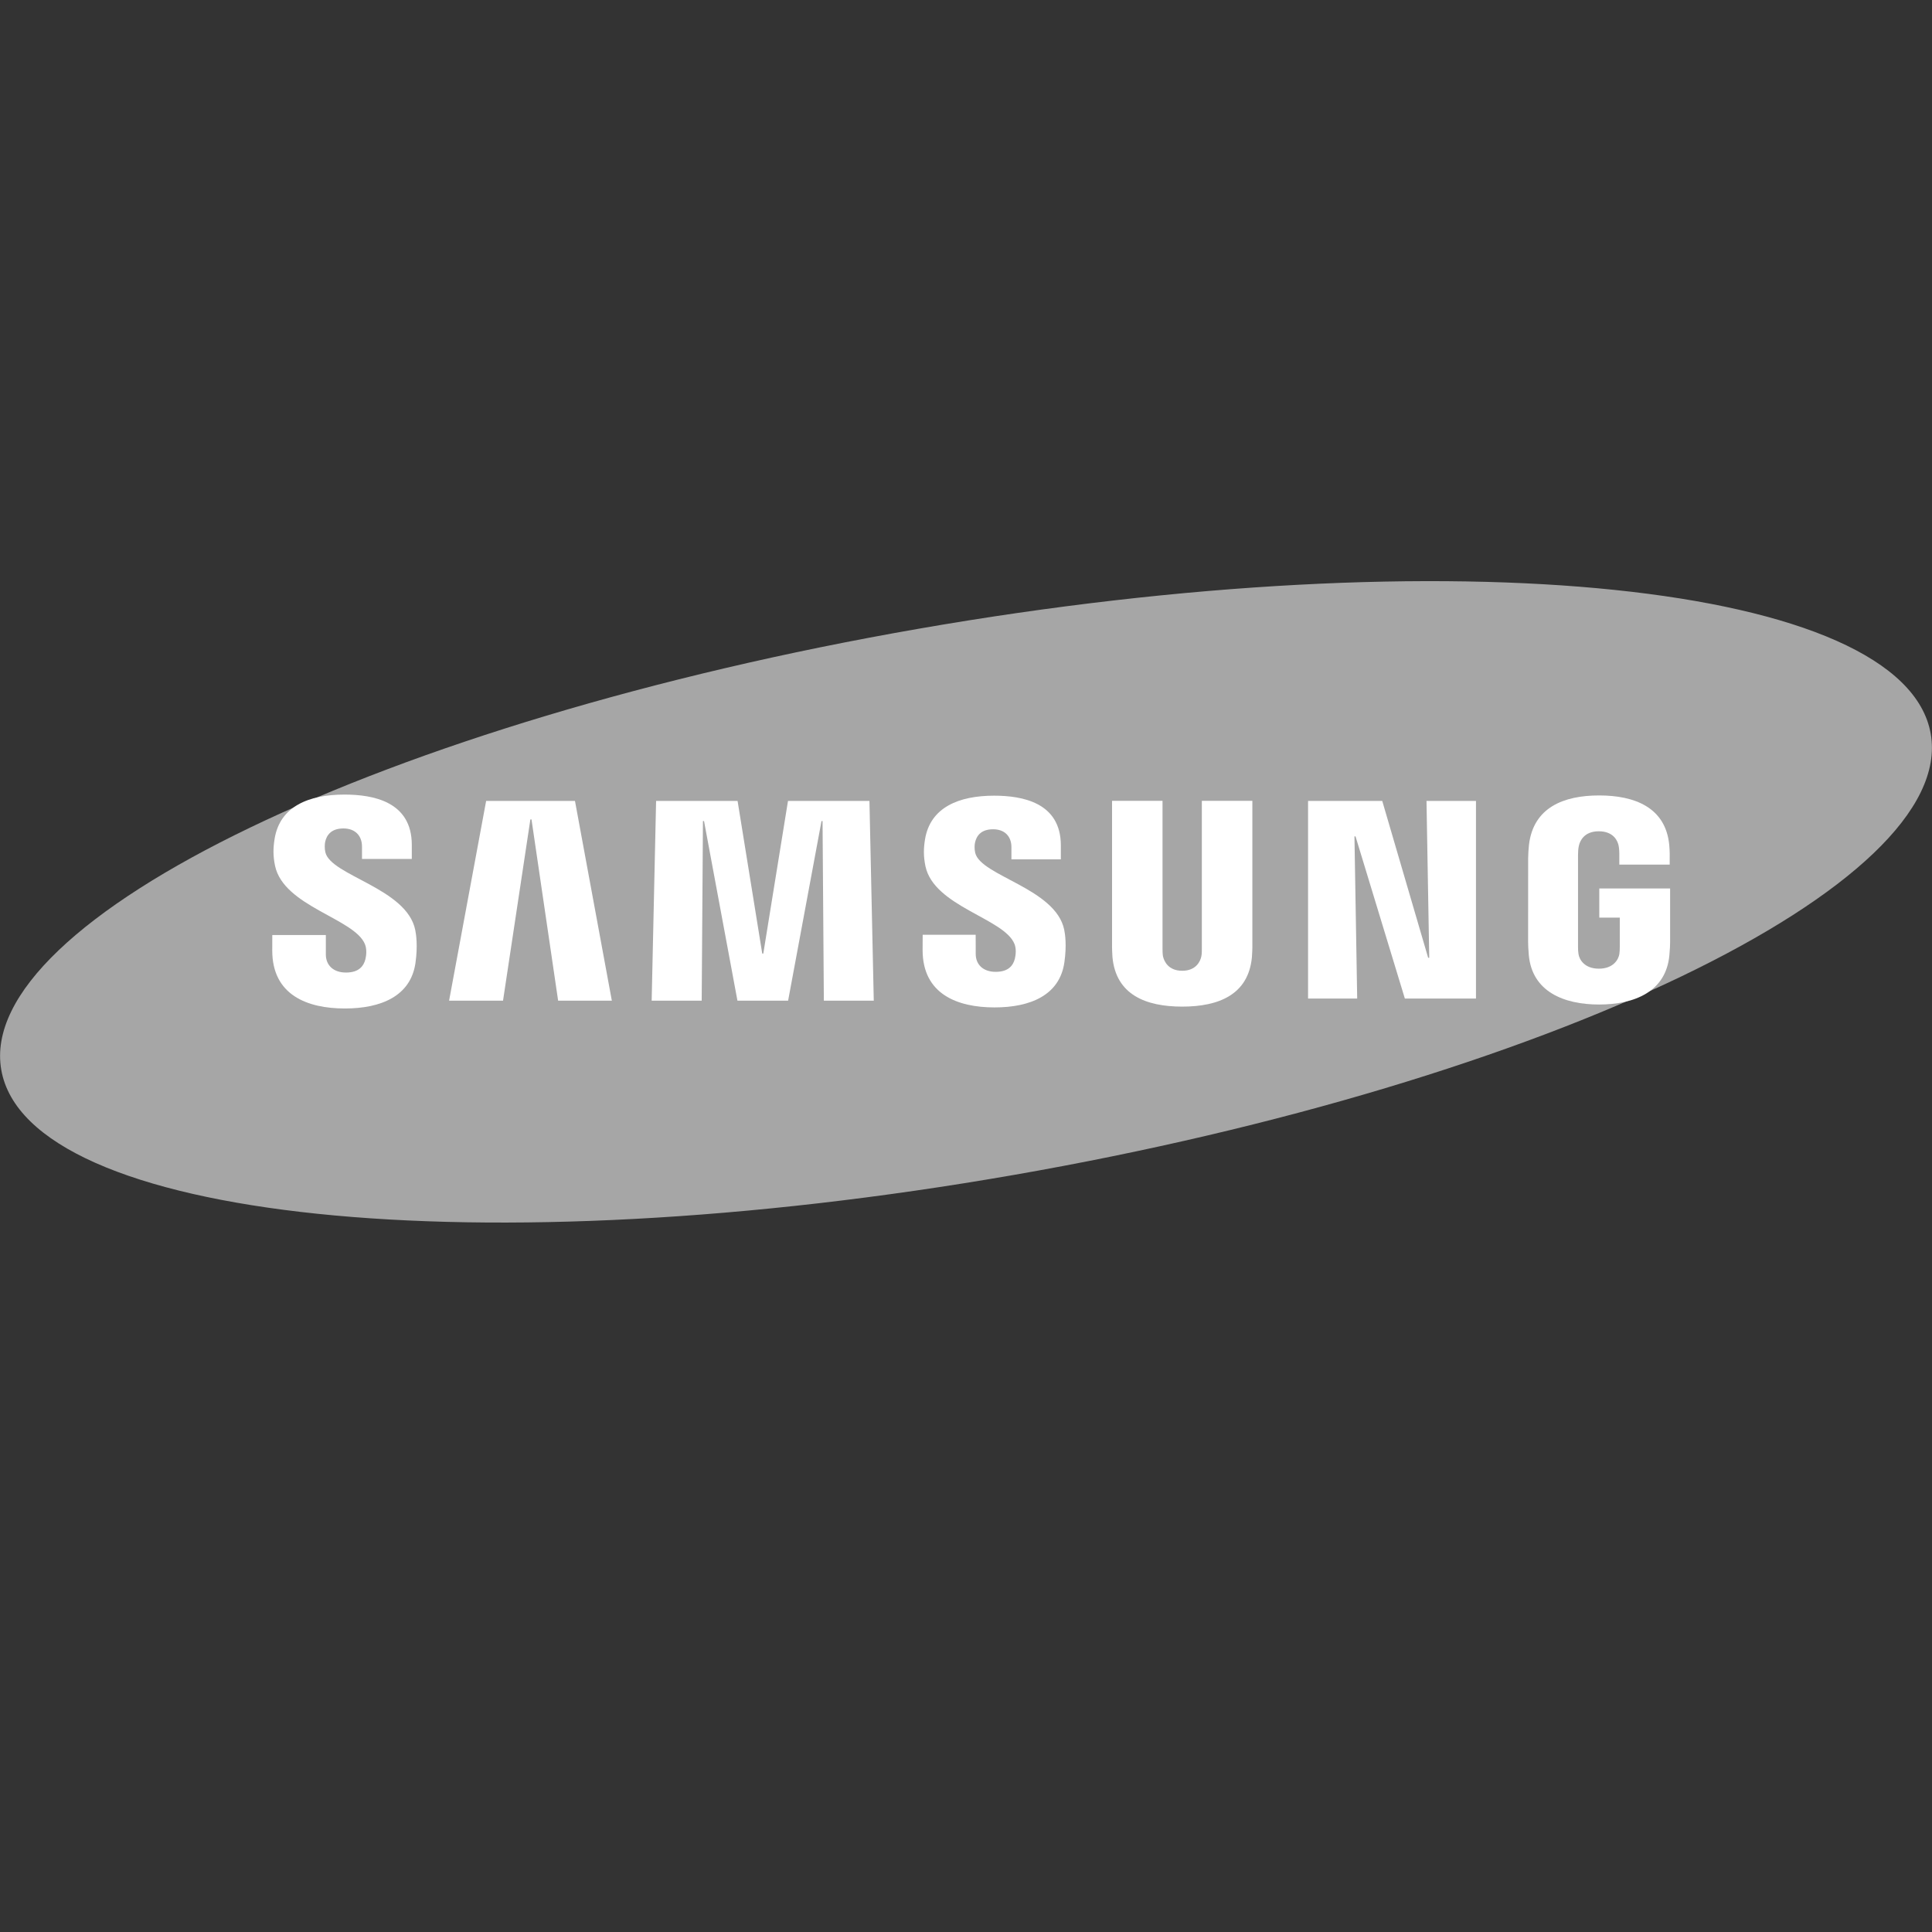
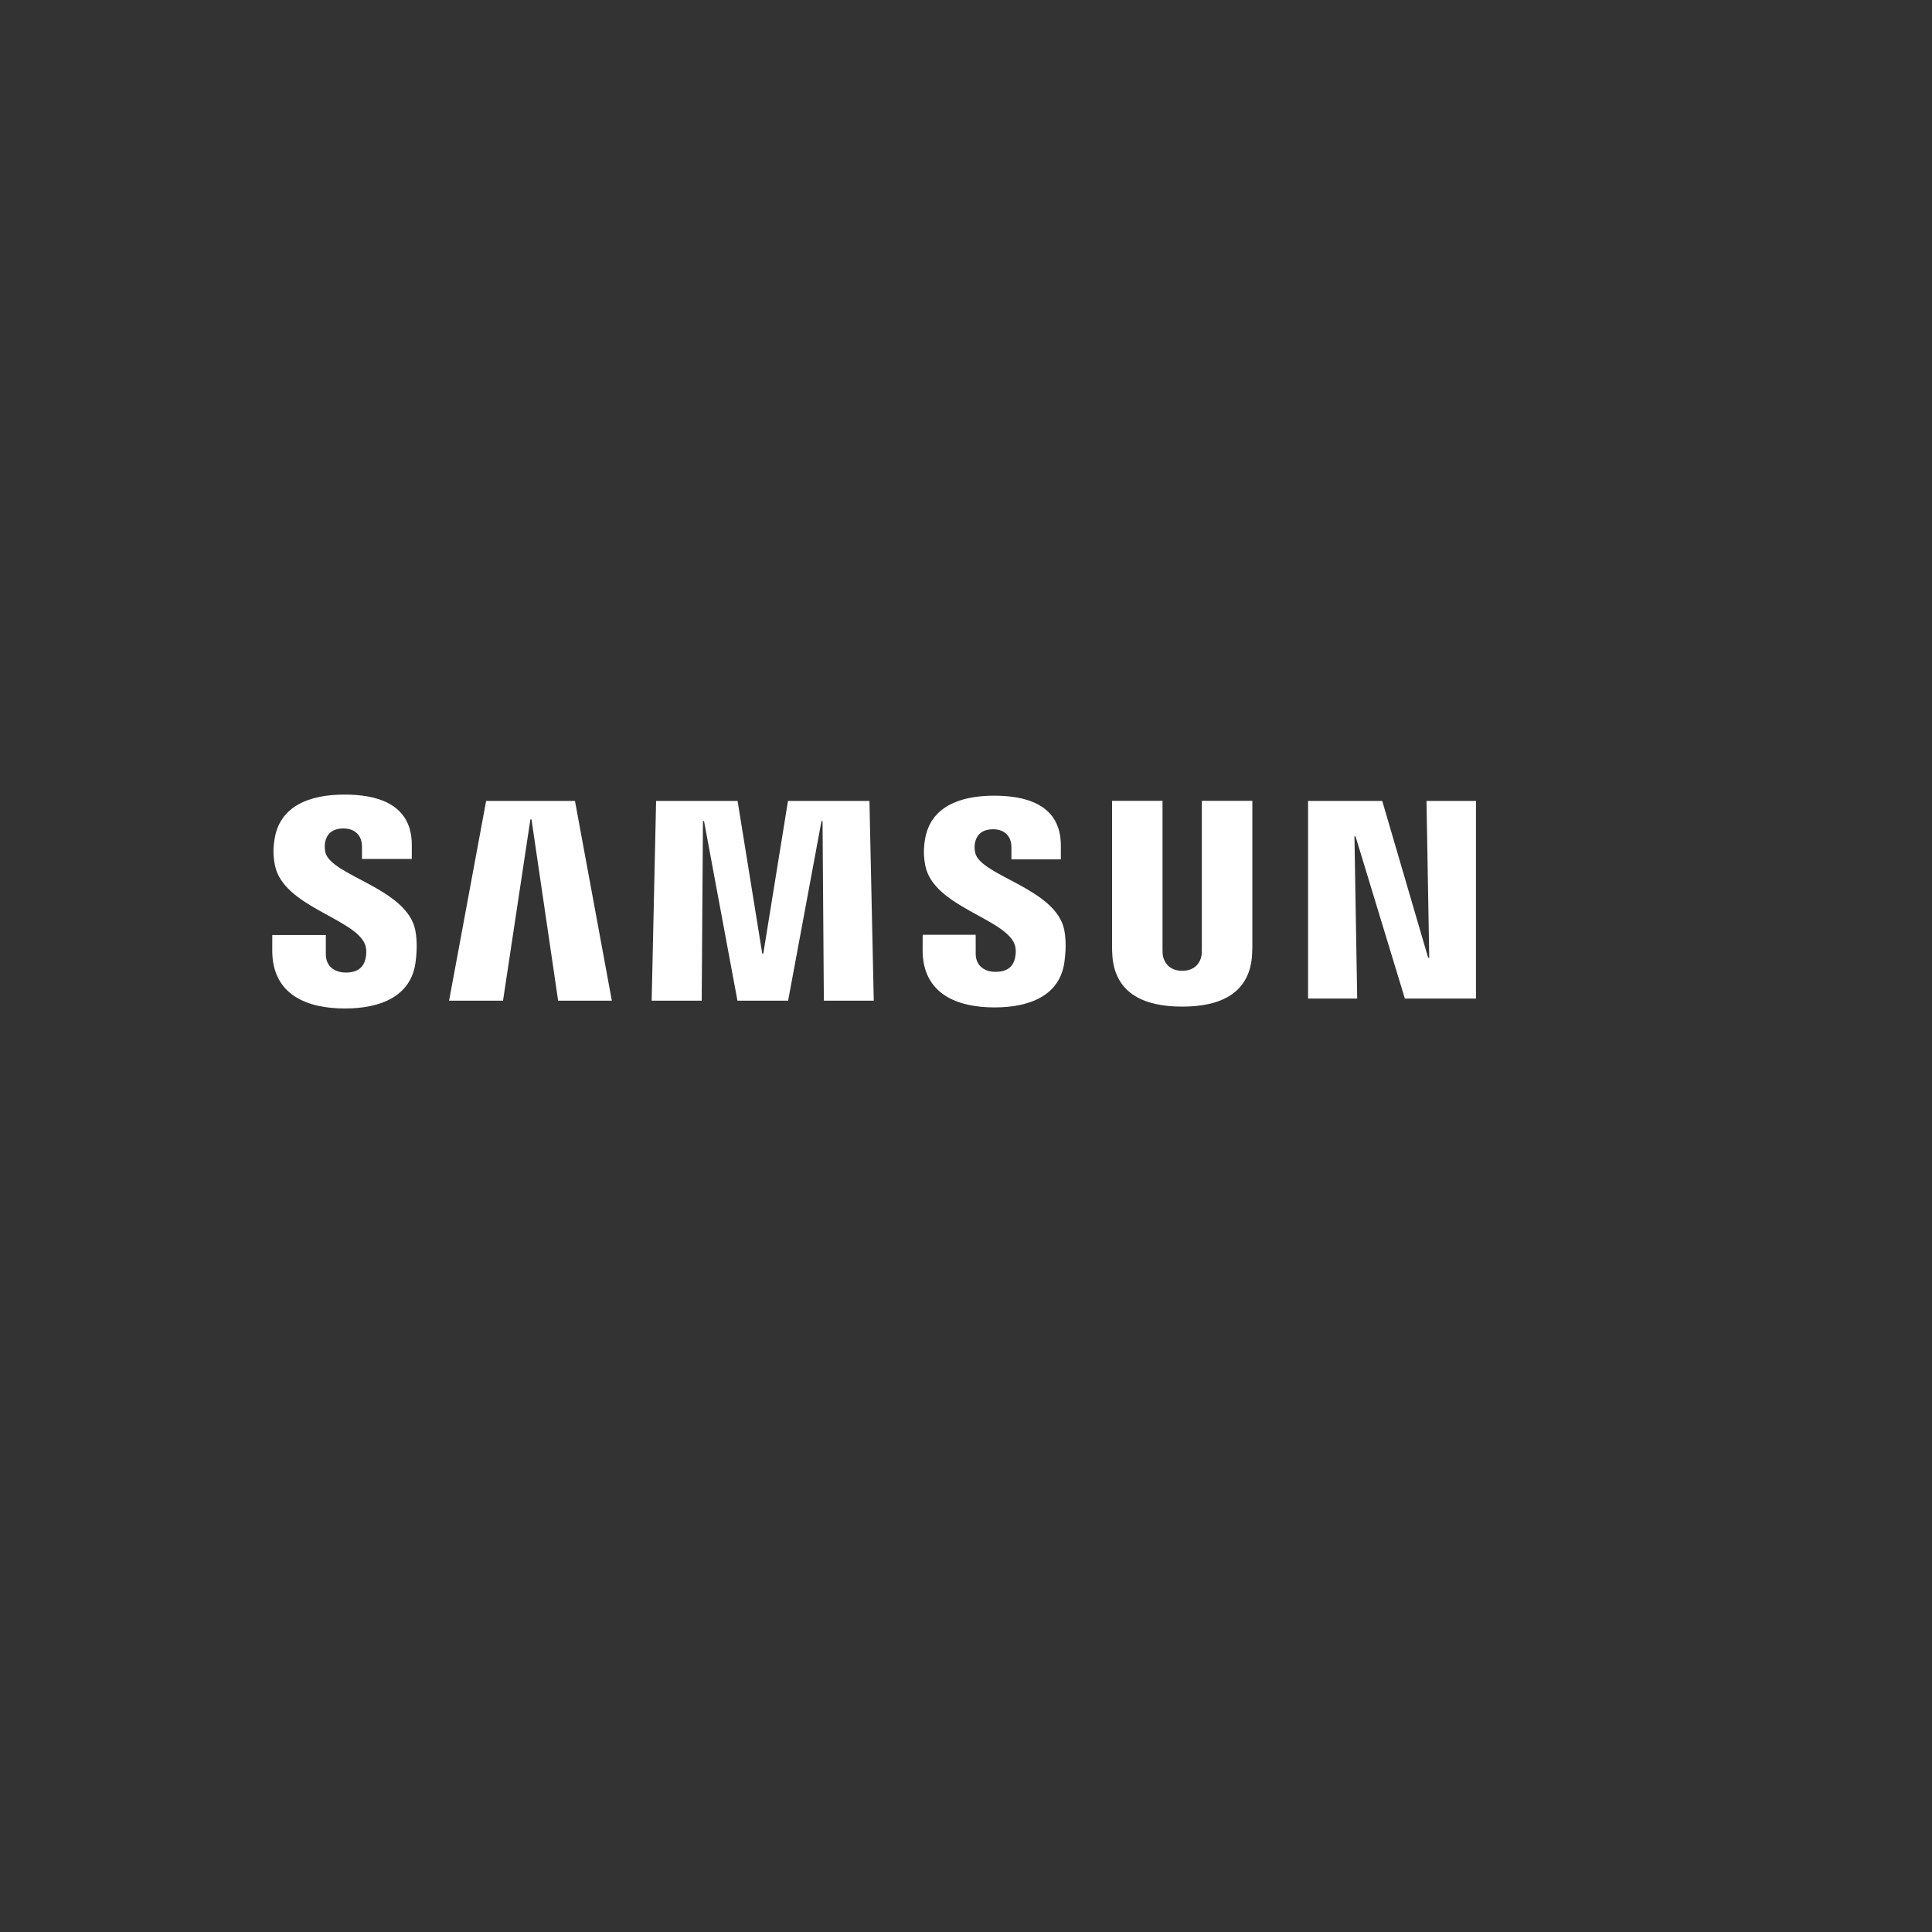
<svg xmlns="http://www.w3.org/2000/svg" width="500" zoomAndPan="magnify" viewBox="0 0 375 375" height="500" preserveAspectRatio="xMidYMid meet" version="1.0">
  <rect x="0" y="0" width="375" height="375" fill="#333333" stroke="none" />
  <defs>
    <clipPath id="cbe4f3df3d">
-       <path d="M 0 112.801 L 375 112.801 L 375 237.301 L 0 237.301 Z M 0 112.801 " clip-rule="nonzero" />
-     </clipPath>
+       </clipPath>
  </defs>
  <g clip-path="url(#cbe4f3df3d)">
    <path fill="#a6a6a6" d="M 374.754 142.441 C 379.859 171.715 300.172 210.051 196.742 228.062 C 93.324 246.078 5.348 236.938 0.246 207.652 C -4.852 178.375 74.859 140.051 178.277 122.043 C 281.699 104.02 369.66 113.16 374.754 142.441 Z M 374.754 142.441 " fill-opacity="1" fill-rule="nonzero" />
  </g>
  <path fill="#ffffff" d="M 277.414 185.898 L 276.883 155.461 L 286.484 155.461 L 286.484 193.824 L 272.684 193.824 L 263.105 162.34 L 262.898 162.34 L 263.43 193.824 L 253.895 193.824 L 253.895 155.461 L 268.293 155.461 L 277.203 185.898 Z M 277.414 185.898 " fill-opacity="1" fill-rule="nonzero" />
  <path fill="#ffffff" d="M 102.945 159.051 L 97.637 194.227 L 87.168 194.227 L 94.359 155.461 L 111.602 155.461 L 118.758 194.227 L 108.332 194.227 L 103.164 159.051 Z M 102.945 159.051 " fill-opacity="1" fill-rule="nonzero" />
  <path fill="#ffffff" d="M 143.137 194.227 L 136.652 159.371 L 136.441 159.371 L 136.199 194.227 L 126.488 194.227 L 127.348 155.461 L 143.164 155.461 L 147.953 185.094 L 148.156 185.094 L 152.949 155.461 L 168.758 155.461 L 169.598 194.227 L 159.91 194.227 L 159.656 159.371 L 159.453 159.371 L 152.973 194.227 Z M 143.137 194.227 " fill-opacity="1" fill-rule="nonzero" />
  <path fill="#ffffff" d="M 70.844 183.289 C 71.223 184.23 71.109 185.438 70.93 186.164 C 70.605 187.453 69.73 188.77 67.152 188.77 C 64.723 188.77 63.246 187.375 63.246 185.246 L 63.246 181.492 L 52.852 181.492 L 52.844 184.496 C 52.844 193.141 59.648 195.746 66.938 195.746 C 73.949 195.746 79.727 193.348 80.645 186.891 C 81.113 183.543 80.766 181.348 80.602 180.523 C 78.969 172.406 64.254 169.984 63.156 165.445 C 62.973 164.668 63.027 163.844 63.117 163.402 C 63.383 162.164 64.234 160.801 66.66 160.801 C 68.926 160.801 70.262 162.203 70.262 164.32 C 70.262 165.031 70.262 166.715 70.262 166.715 L 79.93 166.715 L 79.93 163.992 C 79.93 155.547 72.352 154.227 66.859 154.227 C 59.965 154.227 54.328 156.504 53.301 162.816 C 53.02 164.559 52.977 166.113 53.387 168.055 C 55.078 175.977 68.852 178.273 70.844 183.289 Z M 70.844 183.289 " fill-opacity="1" fill-rule="nonzero" />
  <path fill="#ffffff" d="M 196.906 183.219 C 197.289 184.152 197.164 185.324 196.992 186.055 C 196.676 187.34 195.809 188.633 193.246 188.633 C 190.852 188.633 189.387 187.242 189.387 185.16 L 189.379 181.441 L 179.09 181.441 L 179.078 184.402 C 179.078 192.957 185.82 195.539 193.039 195.539 C 199.977 195.539 205.695 193.176 206.598 186.773 C 207.07 183.449 206.734 181.289 206.566 180.477 C 204.938 172.434 190.371 170.039 189.289 165.543 C 189.105 164.77 189.156 163.953 189.254 163.539 C 189.527 162.293 190.359 160.961 192.762 160.961 C 195.008 160.961 196.316 162.332 196.316 164.43 C 196.316 165.137 196.316 166.801 196.316 166.801 L 205.91 166.801 L 205.91 164.105 C 205.91 155.75 198.395 154.441 192.957 154.441 C 186.137 154.441 180.547 156.691 179.539 162.957 C 179.258 164.676 179.23 166.199 179.629 168.133 C 181.297 175.973 194.934 178.25 196.906 183.219 Z M 196.906 183.219 " fill-opacity="1" fill-rule="nonzero" />
  <path fill="#ffffff" d="M 229.469 188.426 C 232.16 188.426 233 186.566 233.184 185.613 C 233.266 185.191 233.285 184.633 233.277 184.129 L 233.277 155.441 L 243.082 155.441 L 243.082 183.254 C 243.102 183.965 243.031 185.434 242.996 185.797 C 242.309 193.035 236.59 195.383 229.465 195.383 C 222.336 195.383 216.609 193.035 215.93 185.797 C 215.895 185.434 215.828 183.965 215.848 183.254 L 215.848 155.441 L 225.645 155.441 L 225.645 184.129 C 225.645 184.633 225.66 185.195 225.734 185.613 C 225.945 186.566 226.758 188.426 229.469 188.426 Z M 229.469 188.426 " fill-opacity="1" fill-rule="nonzero" />
-   <path fill="#ffffff" d="M 310.344 188.02 C 313.152 188.02 314.133 186.242 314.312 185.211 C 314.383 184.766 314.402 184.227 314.398 183.734 L 314.398 178.109 L 310.422 178.109 L 310.422 172.449 L 324.168 172.449 L 324.168 182.852 C 324.16 183.578 324.141 184.113 324.027 185.406 C 323.379 192.461 317.262 194.977 310.391 194.977 C 303.508 194.977 297.398 192.461 296.742 185.406 C 296.633 184.113 296.617 183.578 296.605 182.852 L 296.613 166.527 C 296.613 165.84 296.699 164.621 296.773 163.973 C 297.633 156.727 303.508 154.395 310.391 154.395 C 317.266 154.395 323.285 156.715 323.996 163.973 C 324.125 165.211 324.086 166.527 324.086 166.527 L 324.086 167.82 L 314.309 167.82 L 314.309 165.652 C 314.316 165.656 314.297 164.727 314.18 164.176 C 314.016 163.32 313.27 161.352 310.316 161.352 C 307.492 161.352 306.664 163.211 306.457 164.176 C 306.336 164.688 306.293 165.379 306.293 166.004 L 306.293 183.734 C 306.285 184.227 306.312 184.766 306.391 185.211 C 306.559 186.246 307.535 188.02 310.344 188.02 Z M 310.344 188.02 " fill-opacity="1" fill-rule="nonzero" />
</svg>